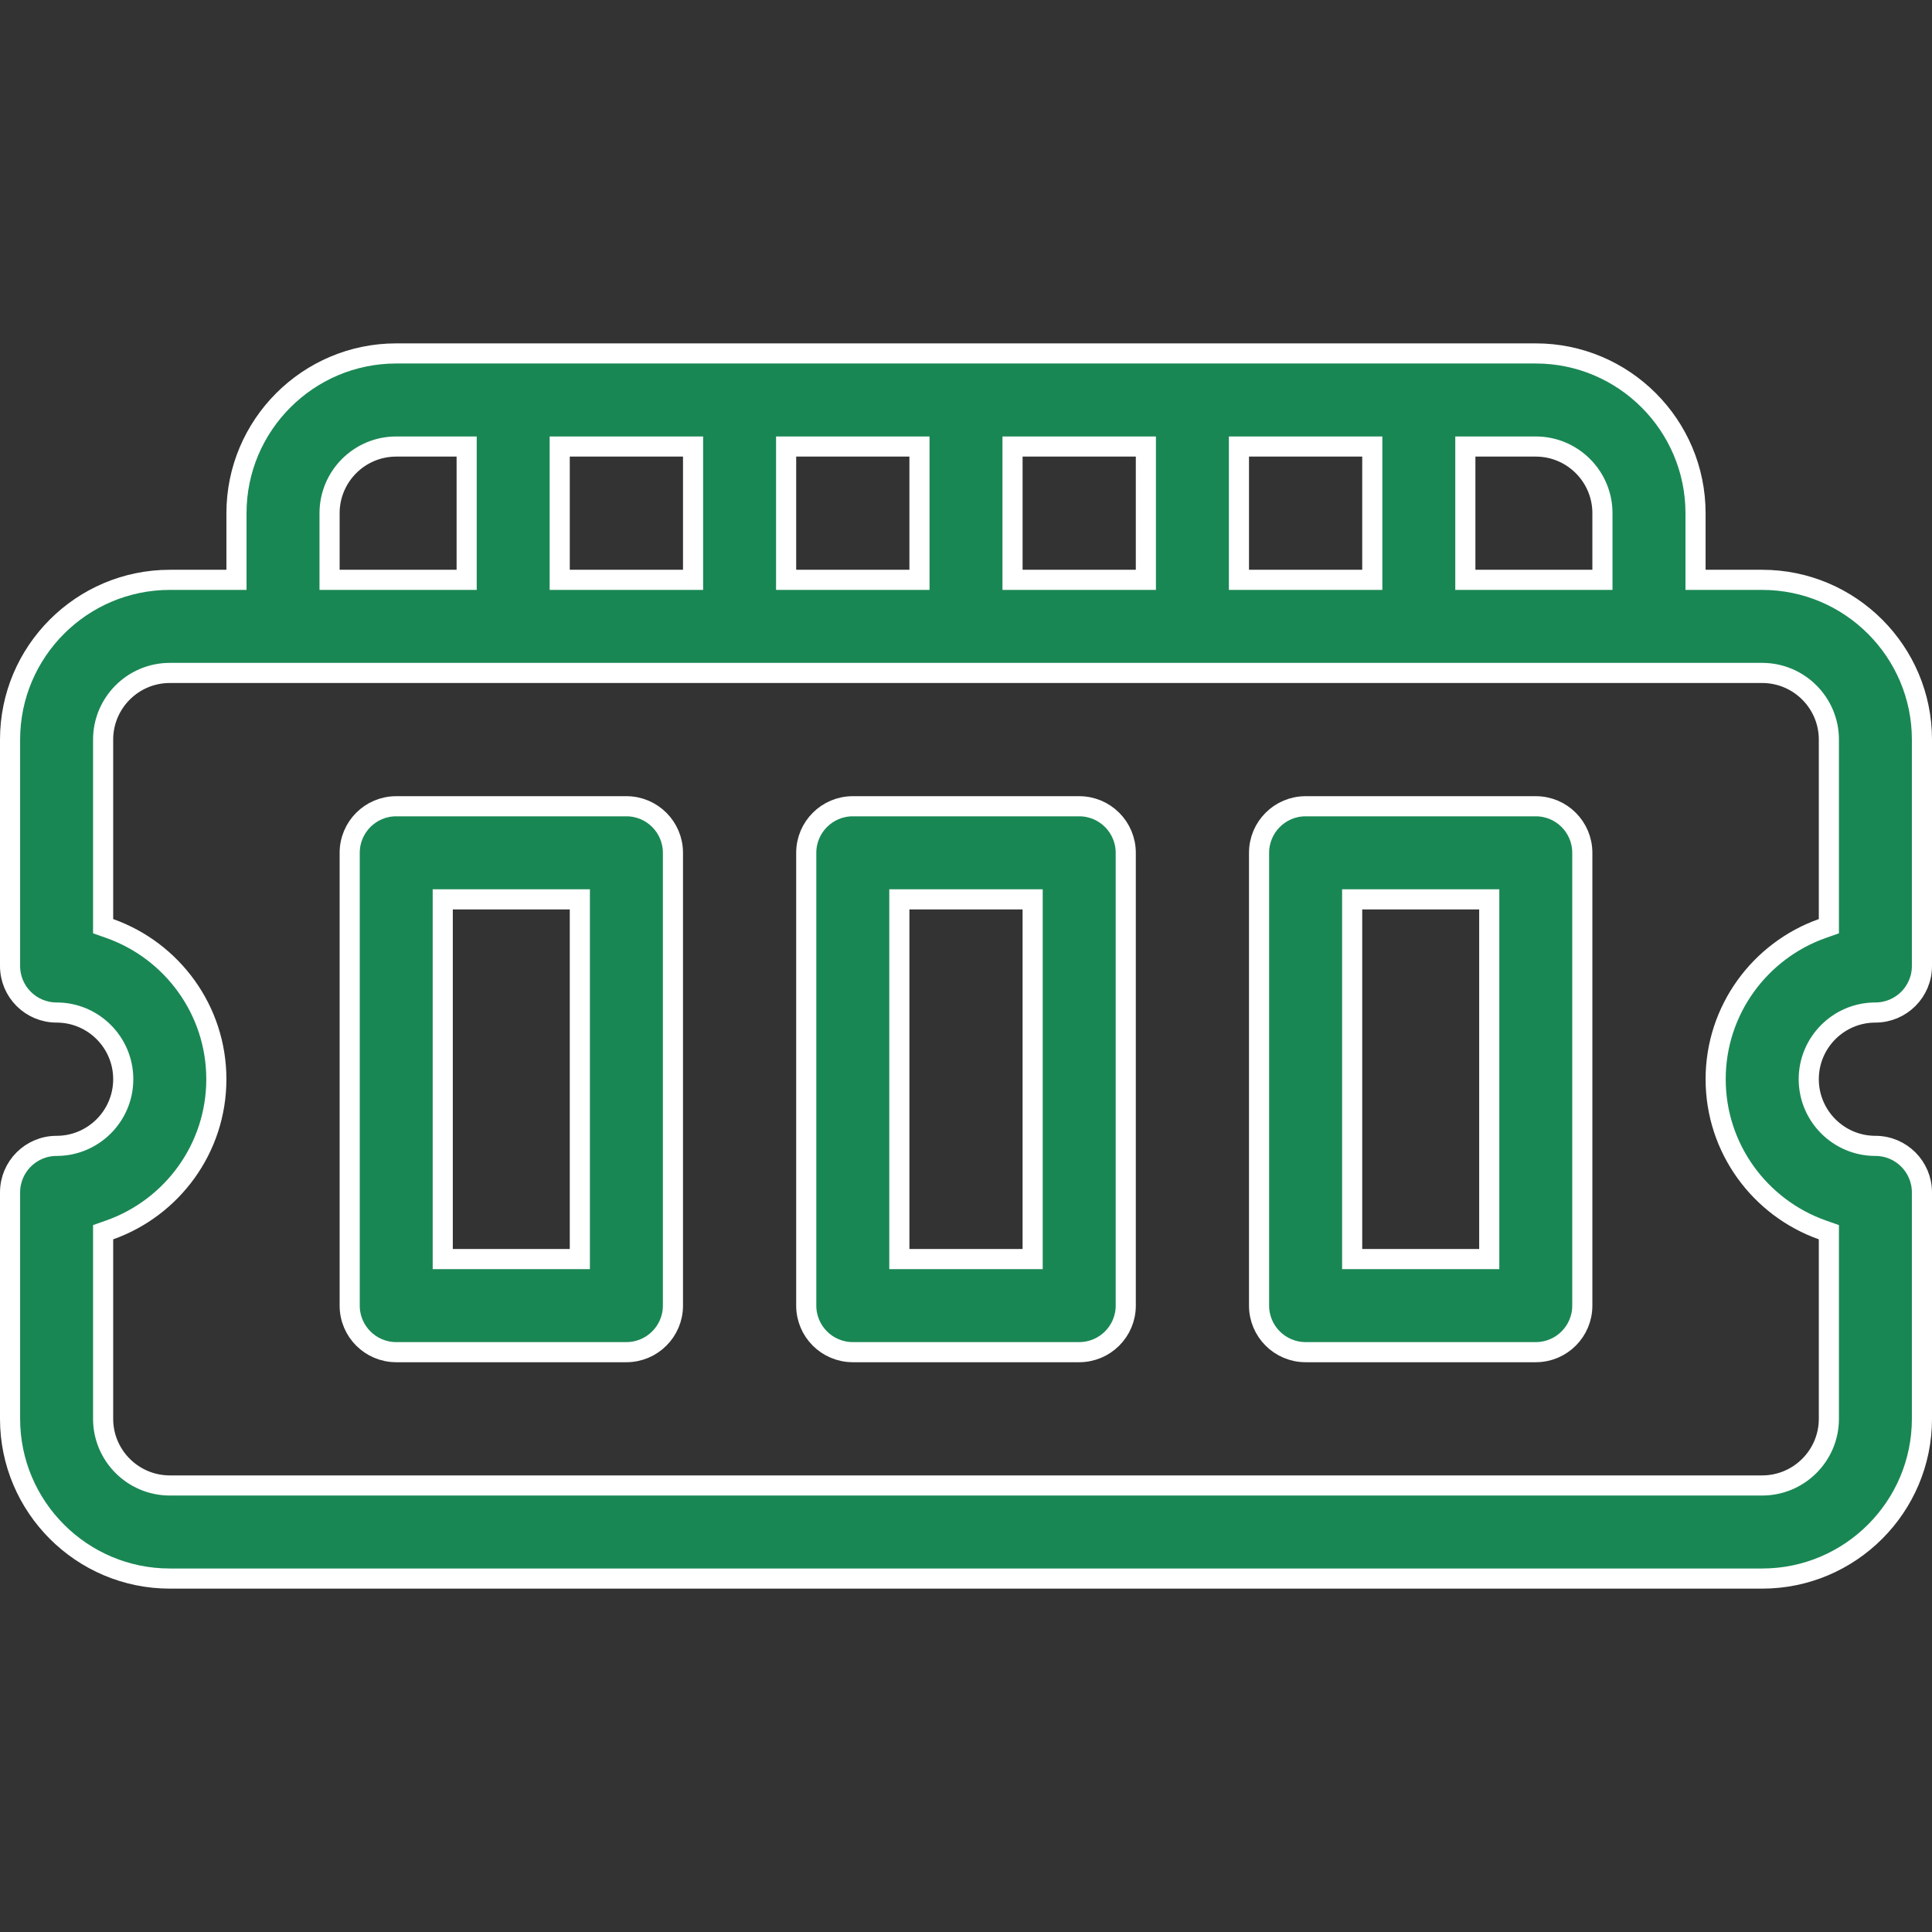
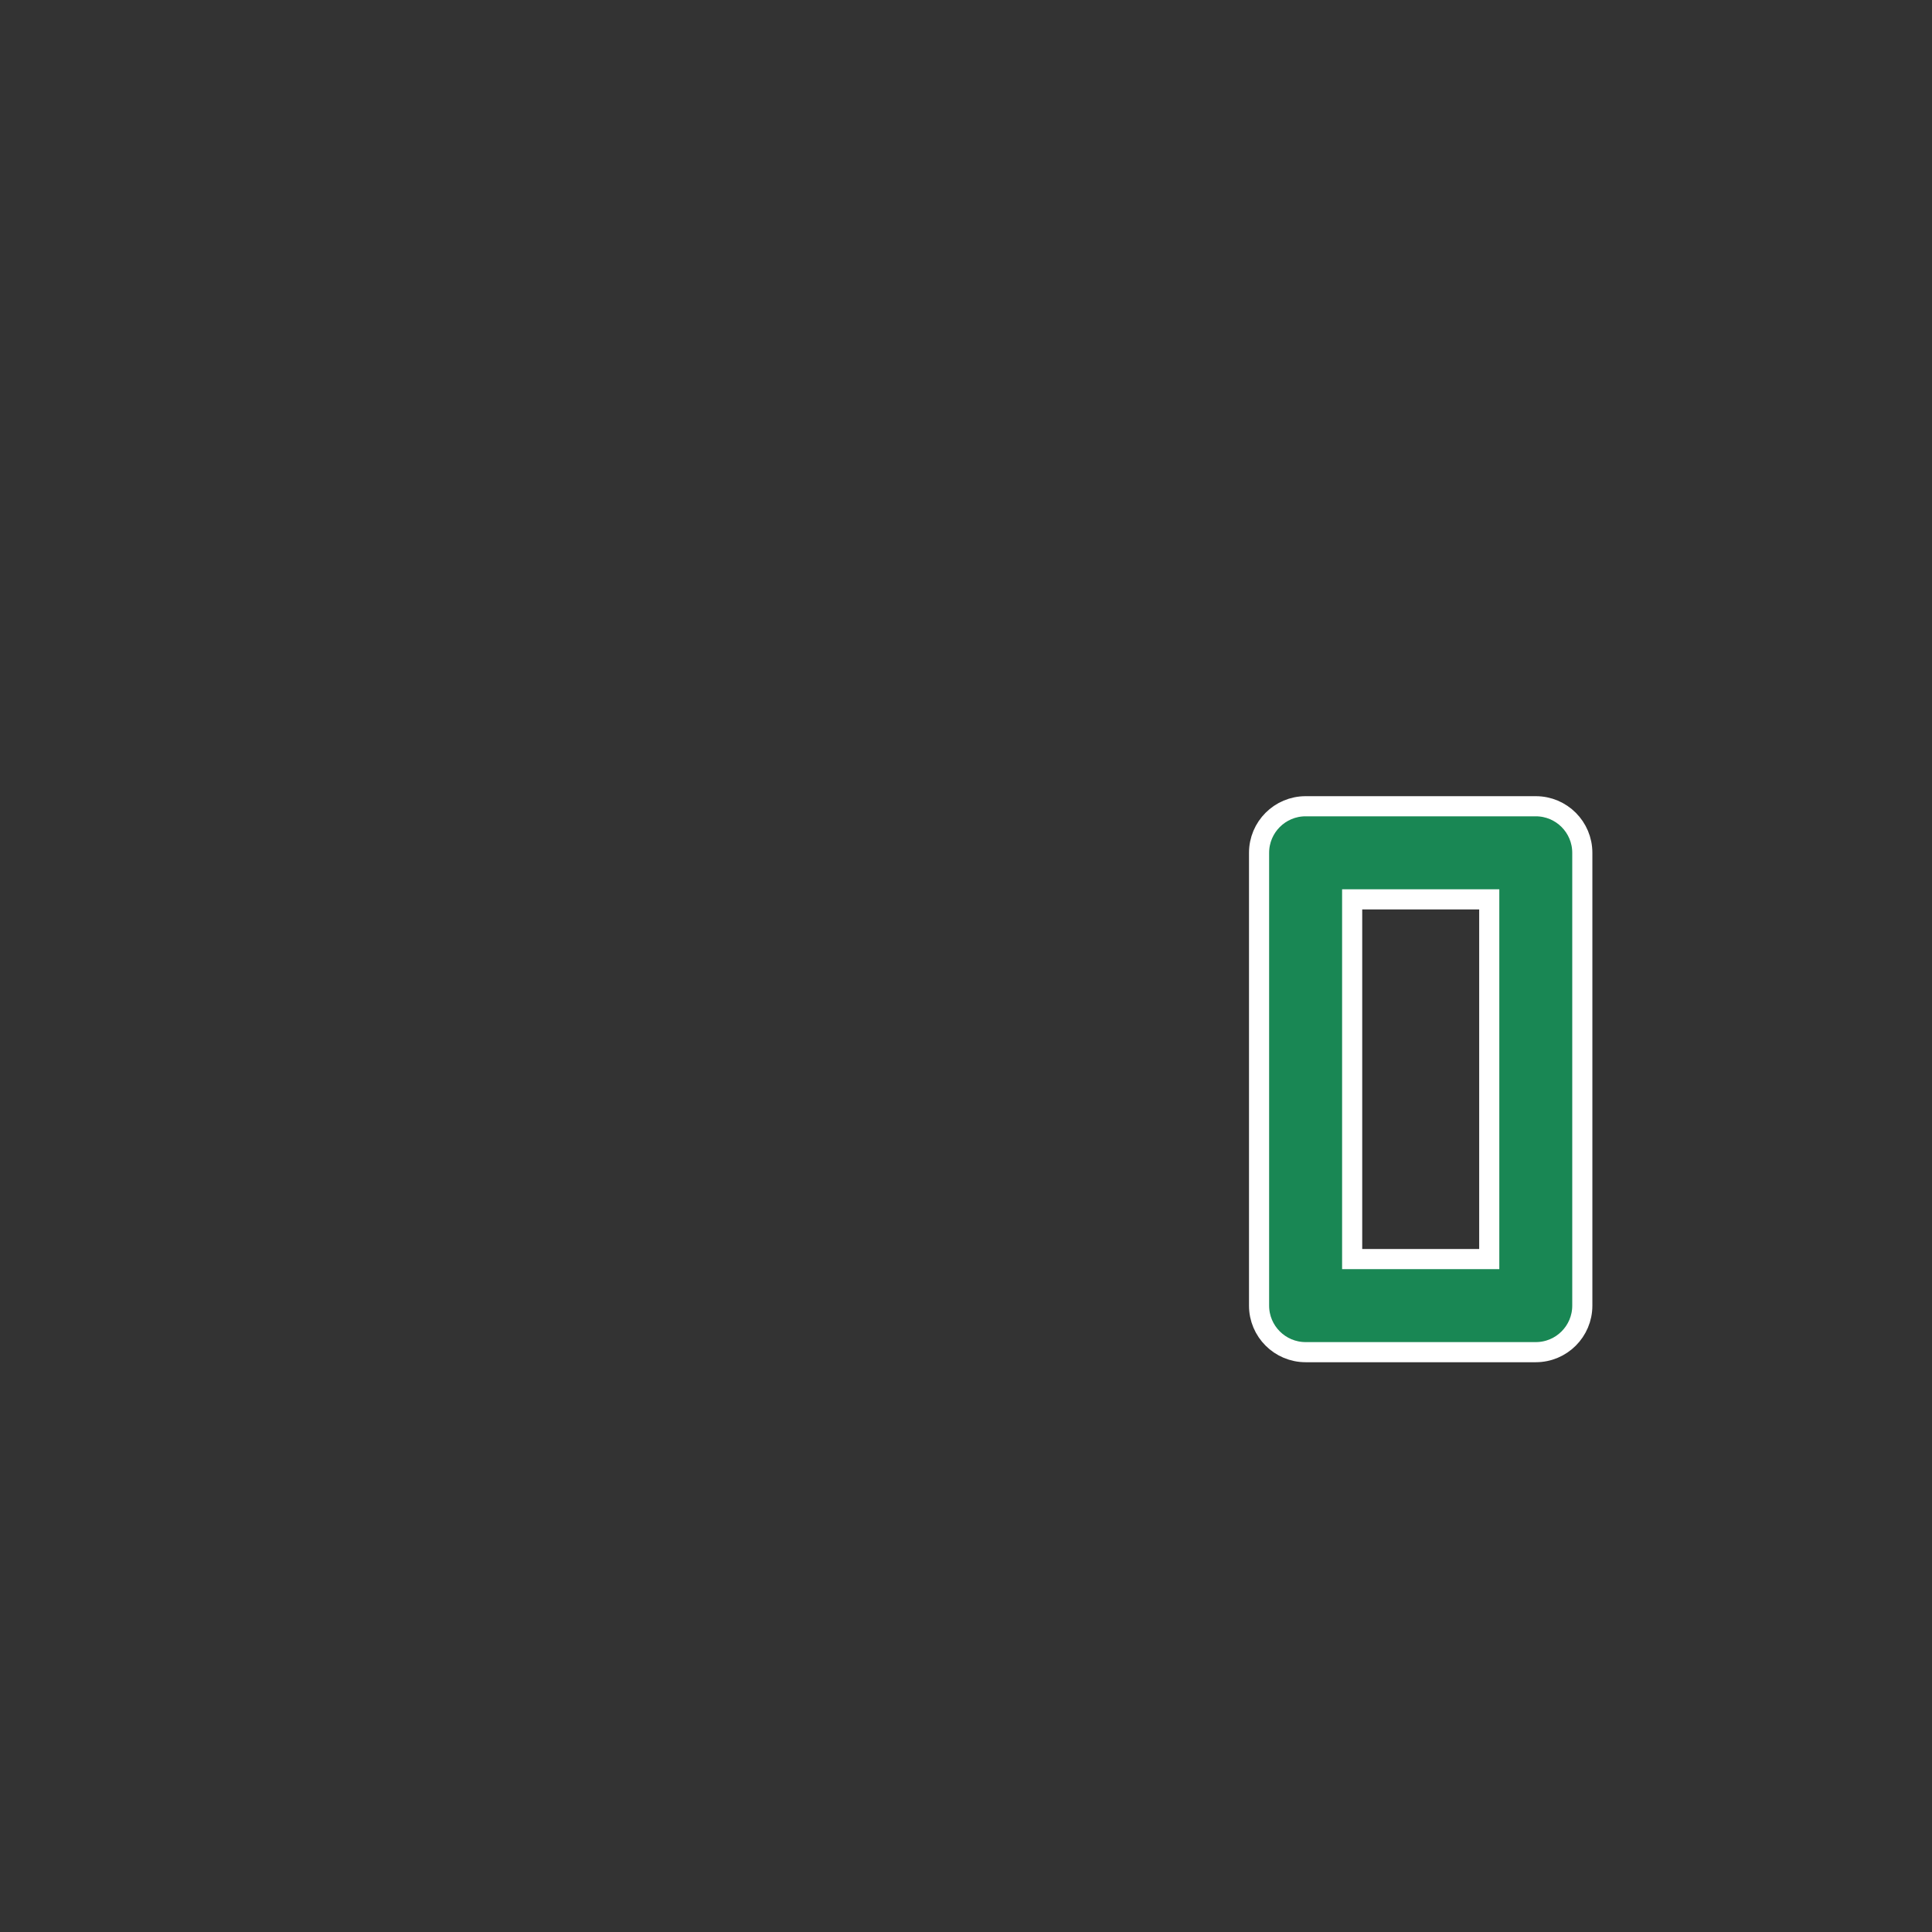
<svg xmlns="http://www.w3.org/2000/svg" width="48" height="48" viewBox="0 0 48 48" fill="none">
  <rect x="0" y="0" width="48" height="48" fill="#333333" stroke="none" />
-   <path d="M42.125 14.156V14.406H42.375H43.781C45.969 14.406 47.75 16.187 47.75 18.375V24C47.75 24.639 47.232 25.156 46.594 25.156C45.68 25.156 44.938 25.899 44.938 26.812C44.938 27.726 45.68 28.469 46.594 28.469C47.232 28.469 47.75 28.986 47.75 29.625V35.25C47.75 37.438 45.969 39.219 43.781 39.219H4.219C2.031 39.219 0.25 37.438 0.25 35.25V29.625C0.25 28.986 0.768 28.469 1.406 28.469C2.32 28.469 3.062 27.726 3.062 26.812C3.062 25.899 2.32 25.156 1.406 25.156C0.768 25.156 0.25 24.639 0.25 24V18.375C0.25 16.187 2.031 14.406 4.219 14.406H5.625H5.875V14.156V12.75C5.875 10.562 7.656 8.781 9.844 8.781H38.156C40.344 8.781 42.125 10.562 42.125 12.75V14.156ZM39.562 14.406H39.812V14.156V12.75C39.812 11.837 39.07 11.094 38.156 11.094H36.656H36.406V11.344V14.156V14.406H36.656H39.562ZM30.781 14.156V14.406H31.031H33.844H34.094V14.156V11.344V11.094H33.844H31.031H30.781V11.344V14.156ZM25.156 14.156V14.406H25.406H28.219H28.469V14.156V11.344V11.094H28.219H25.406H25.156V11.344V14.156ZM19.531 14.156V14.406H19.781H22.594H22.844V14.156V11.344V11.094H22.594H19.781H19.531V11.344V14.156ZM13.906 14.156V14.406H14.156H16.969H17.219V14.156V11.344V11.094H16.969H14.156H13.906V11.344V14.156ZM11.594 11.344V11.094H11.344H9.844C8.93 11.094 8.188 11.837 8.188 12.75V14.156V14.406H8.438H11.344H11.594V14.156V11.344ZM2.729 30.555L2.562 30.614V30.79V35.25C2.562 36.163 3.305 36.906 4.219 36.906H43.781C44.695 36.906 45.438 36.163 45.438 35.25V30.79V30.614L45.271 30.555C43.73 30.008 42.625 28.537 42.625 26.812C42.625 25.088 43.73 23.617 45.271 23.07L45.438 23.011V22.835V18.375C45.438 17.462 44.695 16.719 43.781 16.719H4.219C3.305 16.719 2.562 17.462 2.562 18.375V22.835V23.011L2.729 23.07C4.27 23.617 5.375 25.088 5.375 26.812C5.375 28.537 4.27 30.008 2.729 30.555Z" fill="#198754" stroke="white" stroke-width="0.5" />
-   <path d="M11.25 22.344H11V22.594V31.031V31.281H11.25H14.156H14.406V31.031V22.594V22.344H14.156H11.25ZM15.562 33.594H9.844C9.205 33.594 8.688 33.076 8.688 32.438V21.188C8.688 20.549 9.205 20.031 9.844 20.031H15.562C16.201 20.031 16.719 20.549 16.719 21.188V32.438C16.719 33.076 16.201 33.594 15.562 33.594Z" fill="#198754" stroke="white" stroke-width="0.5" />
-   <path d="M22.594 22.344H22.344V22.594V31.031V31.281H22.594H25.406H25.656V31.031V22.594V22.344H25.406H22.594ZM26.812 33.594H21.188C20.549 33.594 20.031 33.076 20.031 32.438V21.188C20.031 20.549 20.549 20.031 21.188 20.031H26.812C27.451 20.031 27.969 20.549 27.969 21.188V32.438C27.969 33.076 27.451 33.594 26.812 33.594Z" fill="#198754" stroke="white" stroke-width="0.5" />
  <path d="M33.844 22.344H33.594V22.594V31.031V31.281H33.844H36.75H37V31.031V22.594V22.344H36.75H33.844ZM38.156 33.594H32.438C31.799 33.594 31.281 33.076 31.281 32.438V21.188C31.281 20.549 31.799 20.031 32.438 20.031H38.156C38.795 20.031 39.312 20.549 39.312 21.188V32.438C39.312 33.076 38.795 33.594 38.156 33.594Z" fill="#198754" stroke="white" stroke-width="0.5" />
</svg>